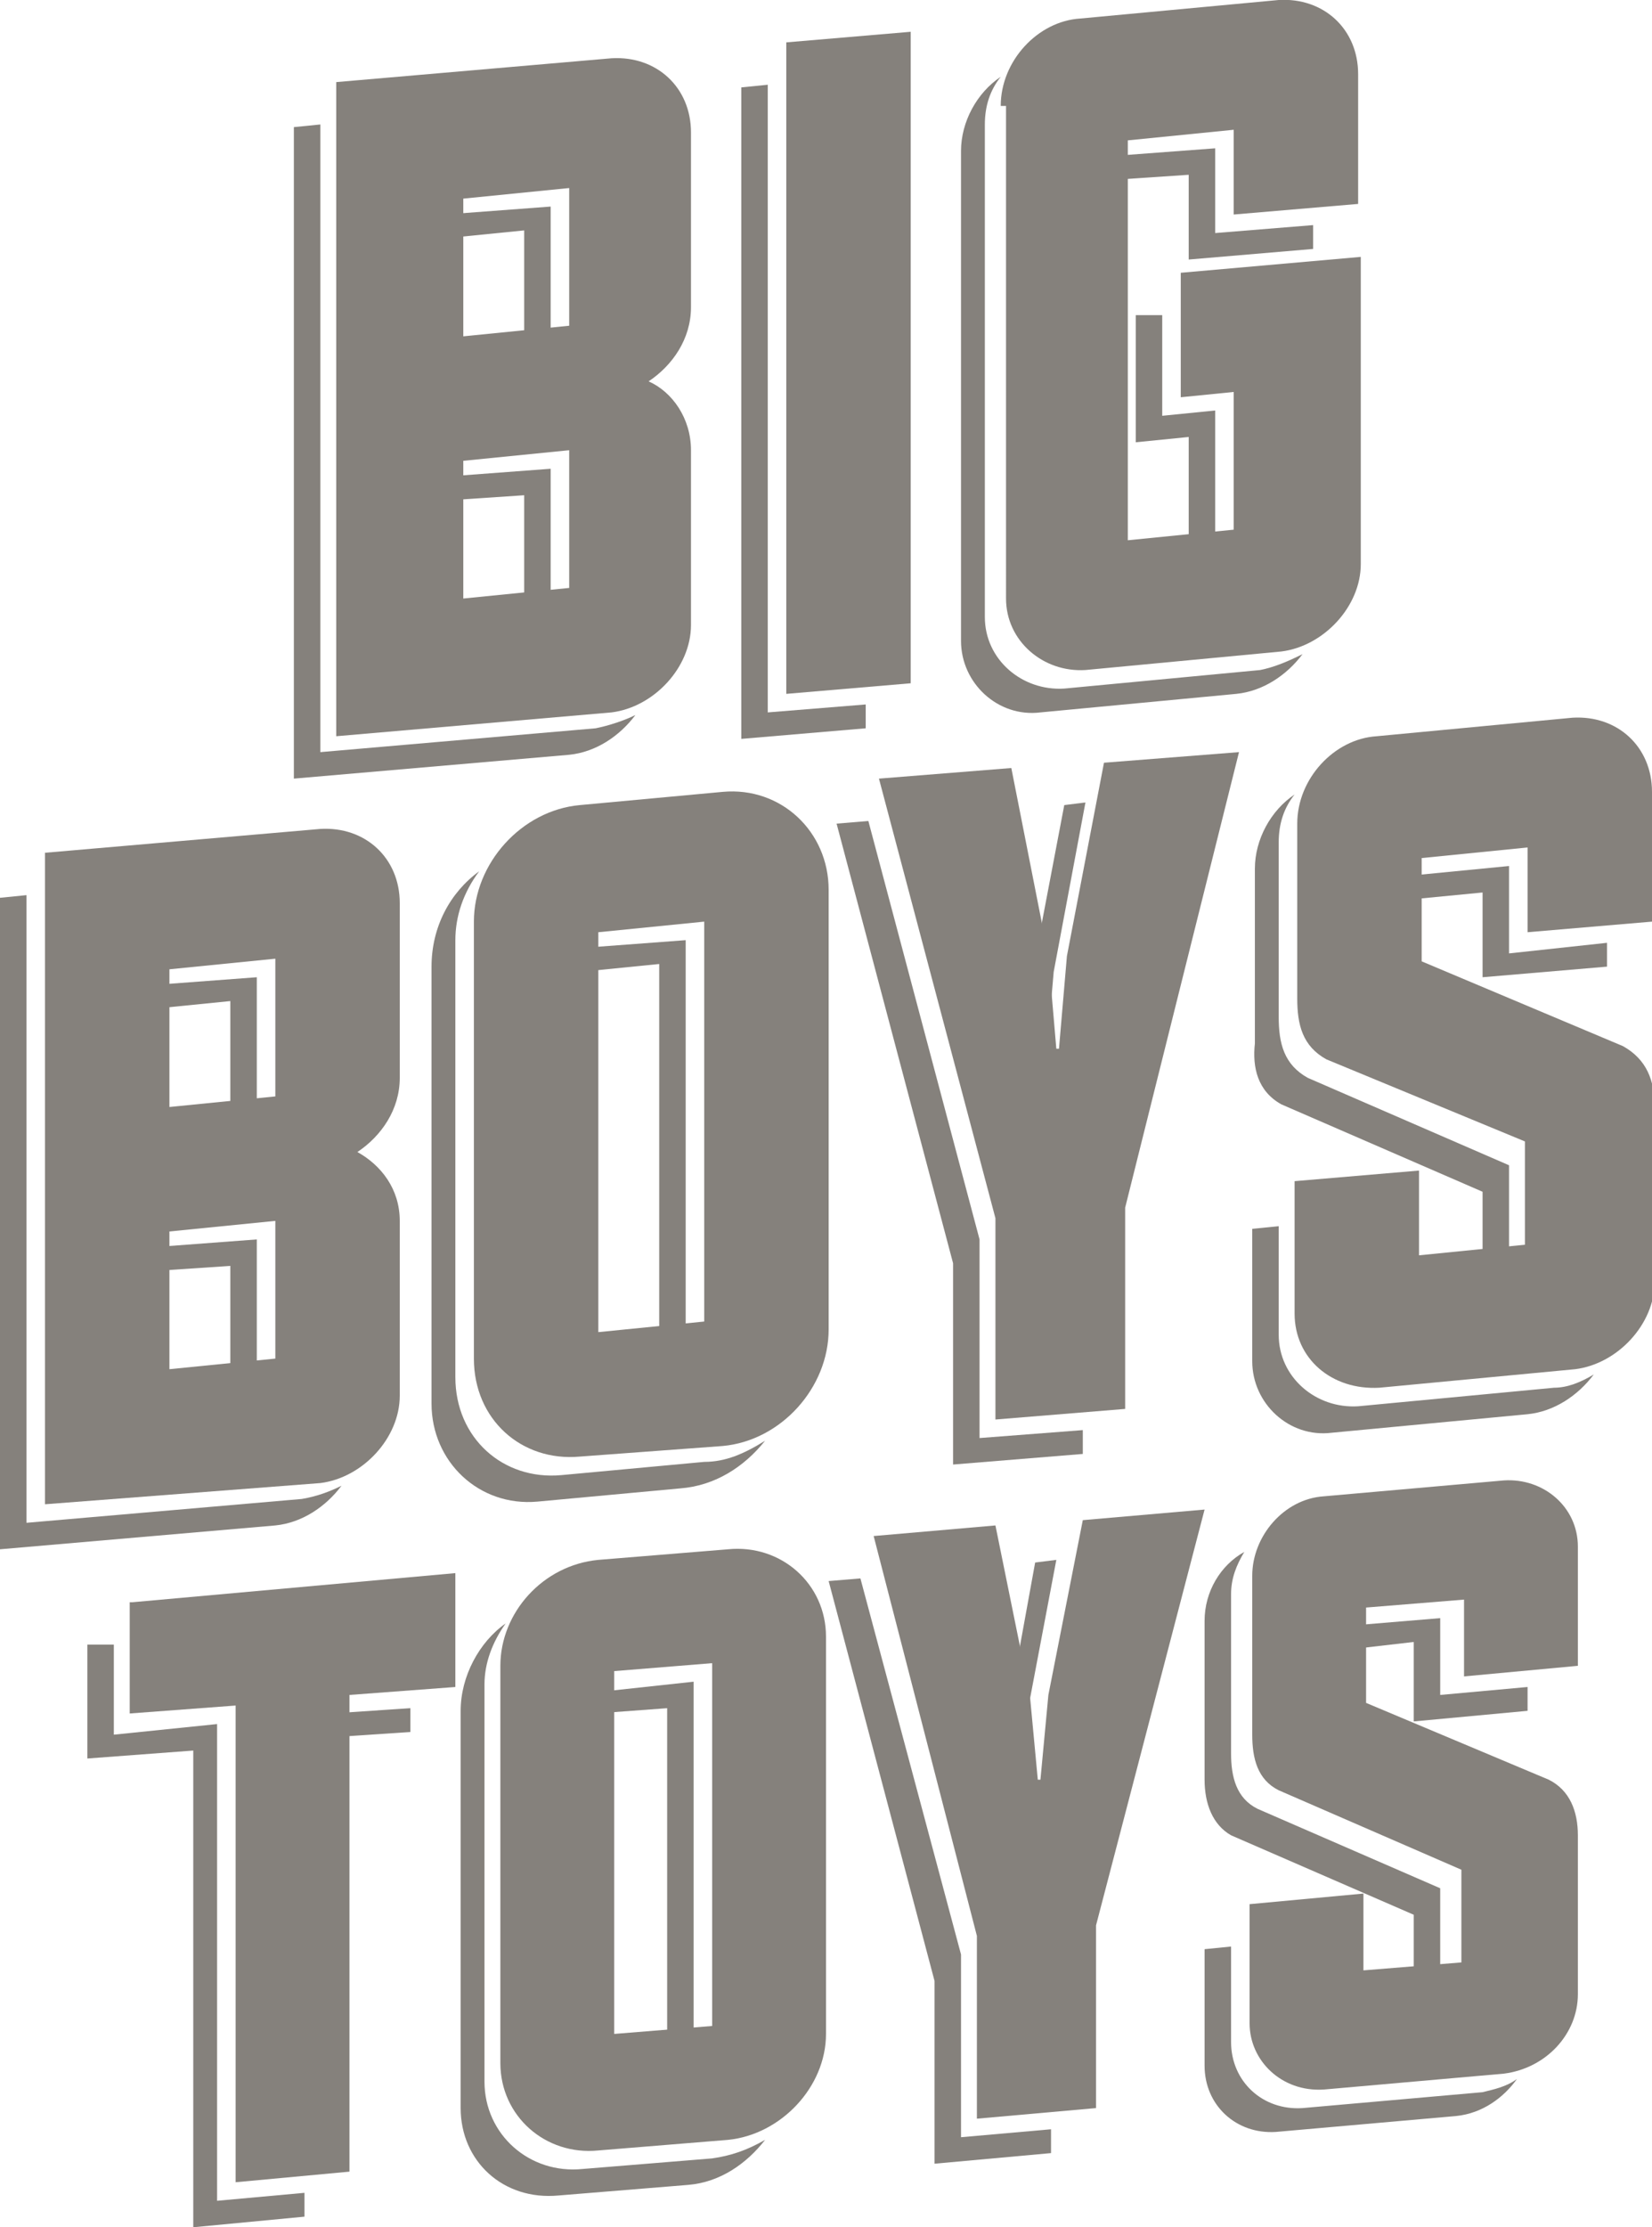
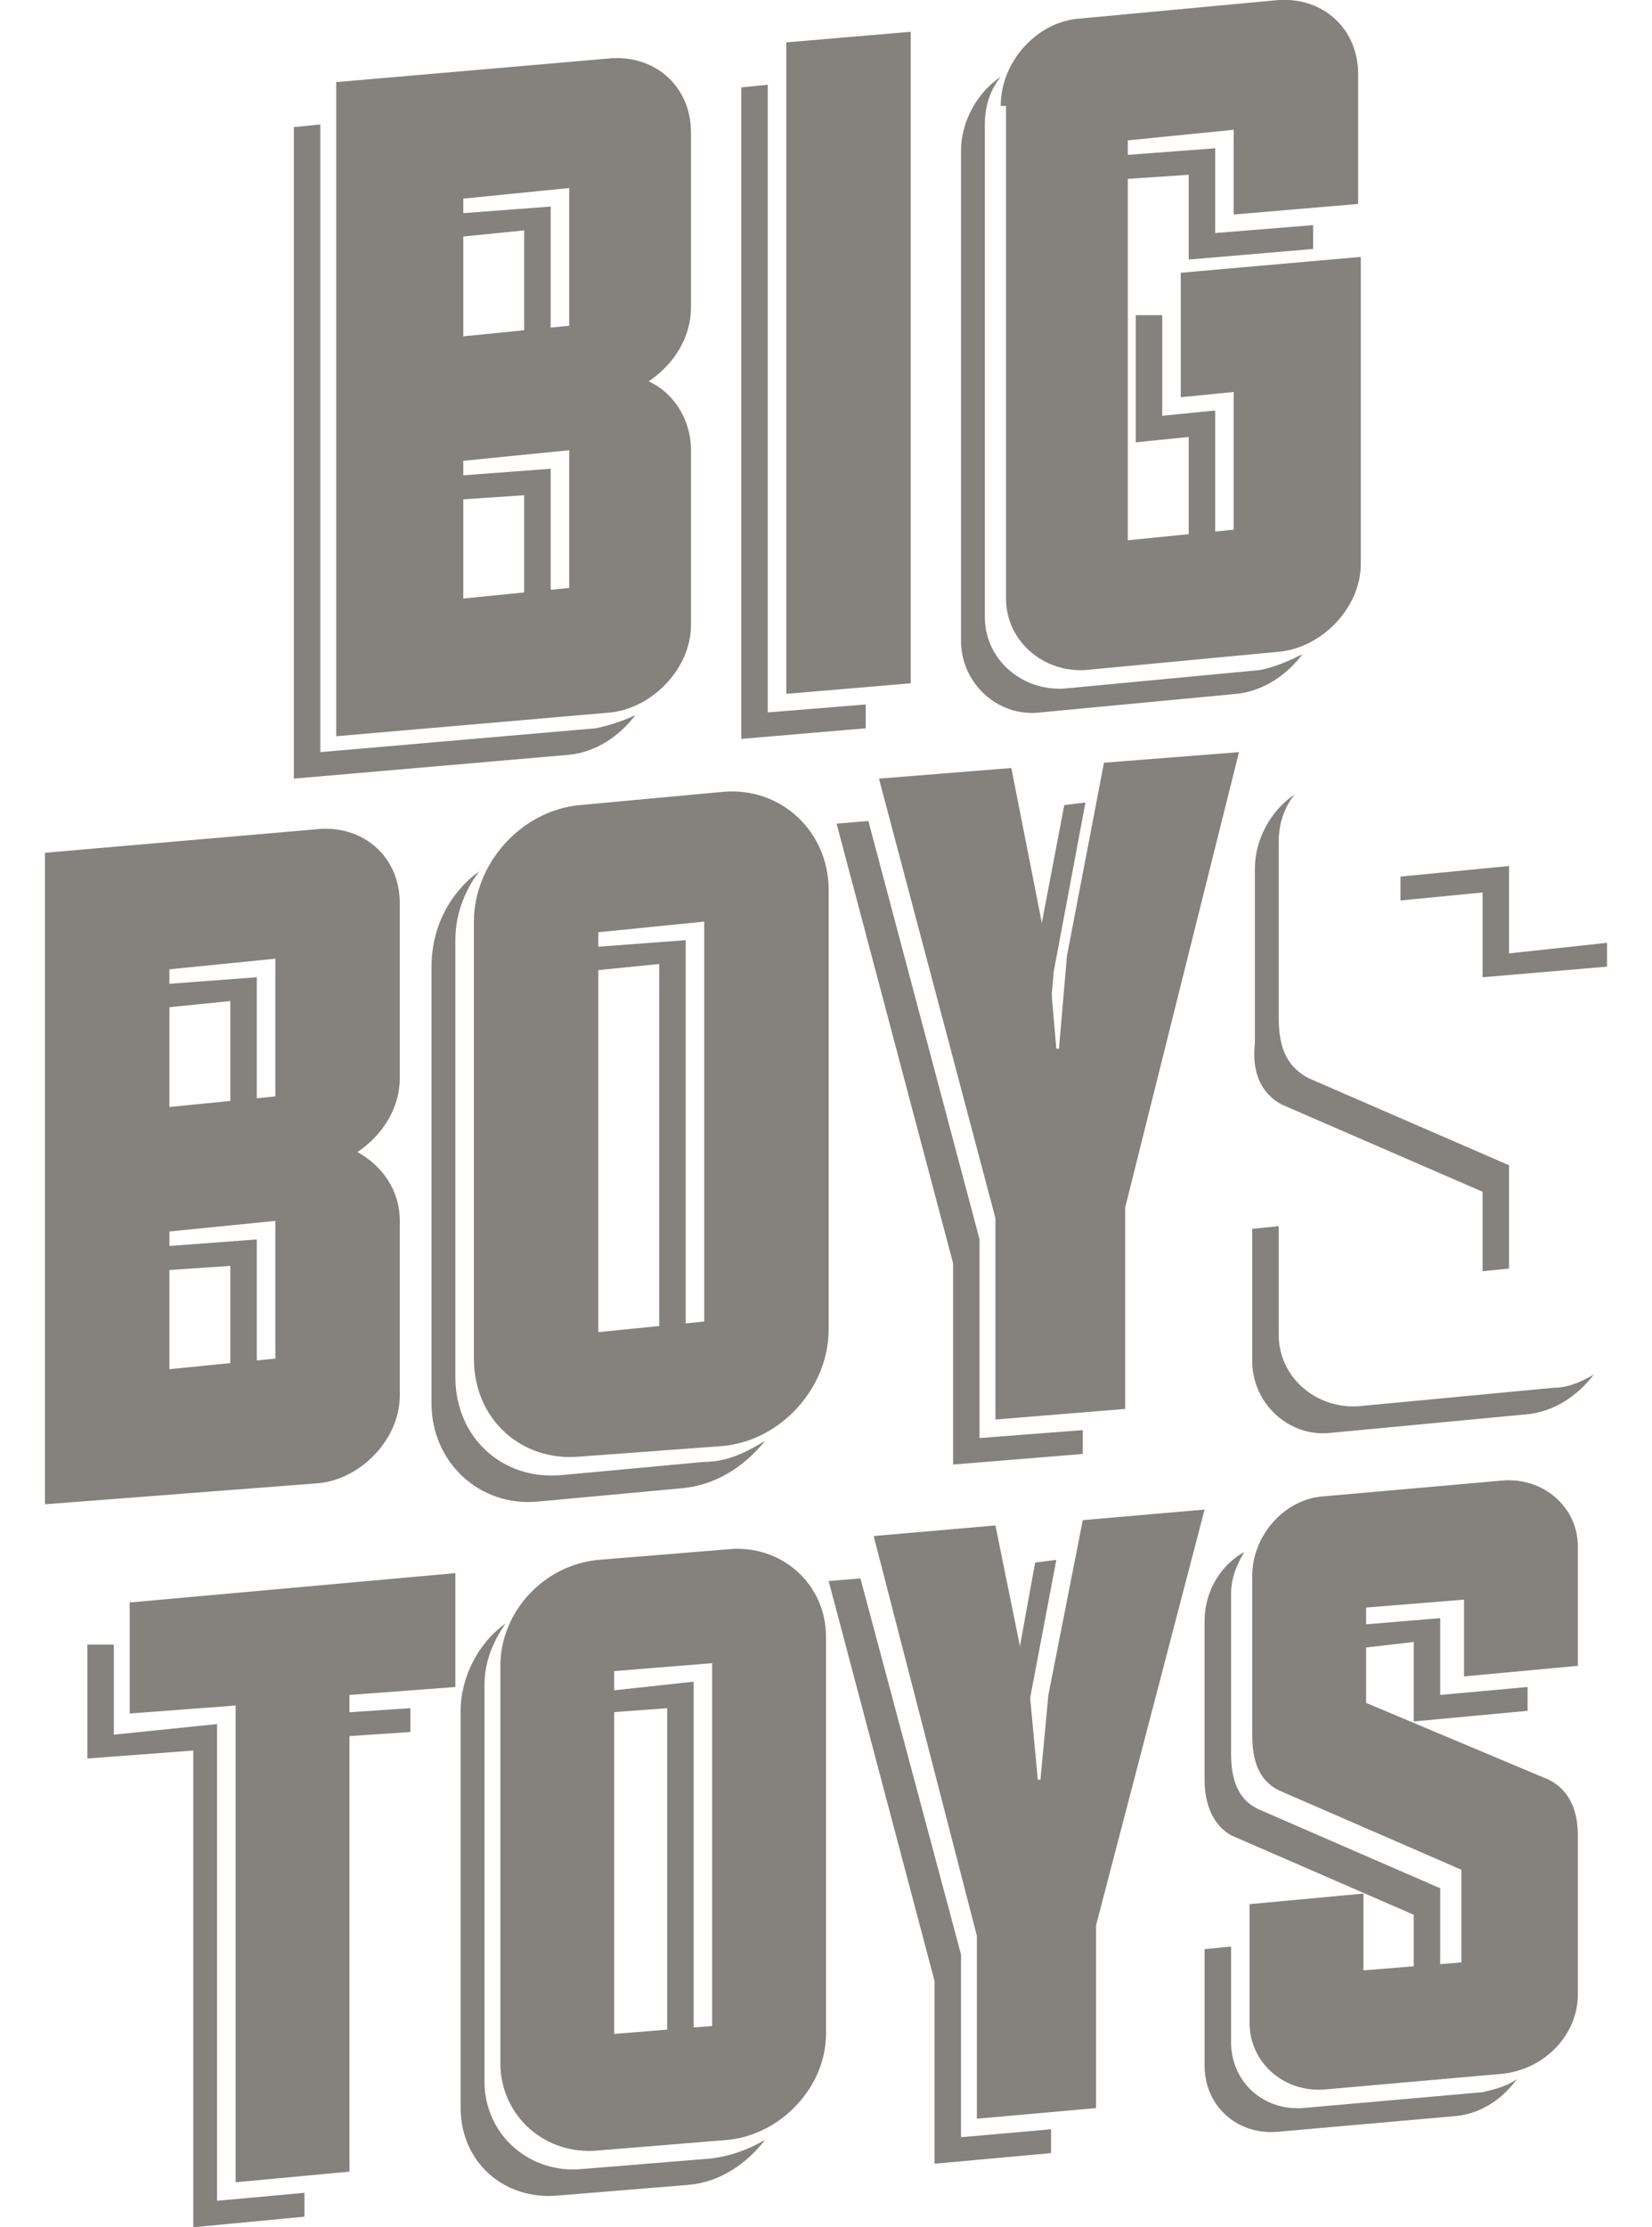
<svg xmlns="http://www.w3.org/2000/svg" version="1.1" x="0px" y="0px" width="62.4px" height="84.1px" viewBox="0 0 62.4 84.1" style="enable-background:new 0 0 62.4 84.1;" xml:space="preserve">
  <style type="text/css">
	.st0{fill:#85817C;}
</style>
  <defs>
</defs>
  <g>
    <g>
      <g>
        <g>
          <g>
            <polygon class="st0" points="20.8,7.8 16.8,8.1 16.8,9 19.8,8.7 19.8,13.1 20.8,13      " />
            <polygon class="st0" points="20.8,22.9 20.8,17.7 16.8,18 16.8,18.9 19.8,18.7 19.8,23      " />
            <path class="st0" d="M23.9,15C23.9,15,23.9,15.1,23.9,15C24,15,24,15,24,15C24,15,23.9,15,23.9,15z" />
            <path class="st0" d="M22.5,27.5l-10.4,0.9V4.7l-1,0.1v24.6l10.4-0.9c1-0.1,1.9-0.7,2.5-1.5C23.6,27.2,23,27.4,22.5,27.5z" />
          </g>
        </g>
        <polygon class="st0" points="29,26.9 29,3.2 28,3.3 28,27.9 32.7,27.5 32.7,26.6    " />
        <g>
          <g>
            <polygon class="st0" points="45.9,8.8 45.9,5.6 41.9,5.9 41.9,6.8 44.9,6.6 44.9,9.8 49.6,9.4 49.6,8.5      " />
            <polygon class="st0" points="42.9,11.9 42.9,16.7 44.9,16.5 44.9,20.8 45.9,20.7 45.9,15.5 43.9,15.7 43.9,11.9      " />
            <path class="st0" d="M47.6,25.3l-7.4,0.7c-1.6,0.1-3-1.1-3-2.7V4.7c0-0.7,0.2-1.3,0.6-1.8c-0.9,0.6-1.5,1.7-1.5,2.8v18.5       c0,1.6,1.4,2.9,3,2.7l7.4-0.7c1-0.1,1.9-0.7,2.5-1.5C48.6,25,48.1,25.2,47.6,25.3z" />
          </g>
        </g>
        <g>
          <g>
            <polygon class="st0" points="9.7,36.9 5.7,37.2 5.7,38.1 8.7,37.8 8.7,42.2 9.7,42.1      " />
            <polygon class="st0" points="9.7,52 9.7,46.8 5.7,47.1 5.7,48 8.7,47.8 8.7,52.1      " />
-             <path class="st0" d="M11.4,56.6L1,57.5V33.8l-1,0.1v24.6l10.4-0.9c1-0.1,1.9-0.7,2.5-1.5C12.5,56.3,12,56.5,11.4,56.6z" />
          </g>
        </g>
        <g>
          <g>
            <path class="st0" d="M26.6,55.2l-5.4,0.5c-2.2,0.2-4-1.4-4-3.7V35.5c0-0.9,0.3-1.8,0.9-2.6c-1.1,0.8-1.8,2.1-1.8,3.6V53       c0,2.2,1.8,3.9,4,3.7l5.4-0.5c1.3-0.1,2.4-0.8,3.2-1.8C28.1,54.9,27.4,55.2,26.6,55.2z" />
            <polygon class="st0" points="25.9,50.6 25.9,35.5 21.9,35.8 21.9,36.7 24.9,36.4 24.9,50.7      " />
          </g>
        </g>
        <g>
          <g>
            <polygon class="st0" points="39,36.8 39.4,40.3 39.5,40.2 39.8,36.7 41,30.3 40.2,30.4 39,36.7      " />
            <polygon class="st0" points="37,54.3 37,46.8 32.8,31 31.6,31.1 36,47.7 36,55.3 40.9,54.9 40.9,54      " />
          </g>
        </g>
        <g>
          <g>
            <polygon class="st0" points="57,32.7 52.9,33.1 52.9,34 56,33.7 56,36.9 60.7,36.5 60.7,35.6 57,36      " />
            <path class="st0" d="M58.7,52.4l-7.4,0.7c-1.6,0.1-3-1.1-3-2.7v-4.1l-1,0.1v5c0,1.6,1.4,2.9,3,2.7l7.4-0.7       c1-0.1,1.9-0.7,2.5-1.5C59.7,52.2,59.2,52.4,58.7,52.4z" />
            <path class="st0" d="M48.4,41.7l7.6,3.3v3l1-0.1V44l-7.6-3.3c-0.9-0.5-1.1-1.3-1.1-2.3v-6.6c0-0.7,0.2-1.3,0.6-1.8       c-0.9,0.6-1.5,1.7-1.5,2.8v6.6C47.3,40.3,47.5,41.2,48.4,41.7z" />
          </g>
        </g>
        <g>
          <g>
            <polygon class="st0" points="8.2,83.1 8.2,65.1 4.3,65.5 4.3,62.1 3.3,62.1 3.3,66.4 7.3,66.1 7.3,84.1 11.5,83.7 11.5,82.8             " />
            <polygon class="st0" points="12.5,64.7 12.5,65.6 15.5,65.4 15.5,64.5      " />
          </g>
        </g>
        <g>
          <g>
            <polygon class="st0" points="26.2,77.3 26.2,63.5 22.5,63.9 22.5,64.7 25.2,64.5 25.2,77.4      " />
            <path class="st0" d="M26.9,81.5l-4.9,0.4c-2,0.2-3.7-1.3-3.7-3.3v-15c0-0.8,0.3-1.6,0.8-2.3c-1,0.7-1.7,2-1.7,3.3v15       c0,2,1.6,3.5,3.7,3.3l4.9-0.4c1.2-0.1,2.2-0.8,2.9-1.7C28.2,81.2,27.6,81.4,26.9,81.5z" />
          </g>
        </g>
        <g>
          <g>
            <polygon class="st0" points="36.3,80.7 36.3,73.8 32.5,59.6 31.3,59.7 35.3,74.8 35.3,81.7 39.7,81.3 39.7,80.4      " />
            <polygon class="st0" points="38.2,64.7 38.5,67.9 38.5,67.9 38.8,64.7 39.9,58.9 39.1,59 38.1,64.5      " />
          </g>
        </g>
        <g>
          <g>
            <polygon class="st0" points="54.4,61.1 50.8,61.4 50.8,62.3 53.4,62 53.4,65 57.7,64.6 57.7,63.7 54.4,64      " />
            <path class="st0" d="M46.5,69.3l6.9,3v2.6l1-0.1v-3.5l-6.9-3c-0.8-0.4-1-1.2-1-2.1v-6c0-0.6,0.2-1.1,0.5-1.6       c-0.9,0.5-1.5,1.5-1.5,2.6v6C45.5,68.1,45.8,68.9,46.5,69.3z" />
            <path class="st0" d="M56,79l-6.8,0.6c-1.5,0.1-2.7-1-2.7-2.5v-3.6l-1,0.1V78c0,1.5,1.2,2.6,2.7,2.5l6.8-0.6       c1-0.1,1.8-0.7,2.3-1.4C56.9,78.8,56.4,78.9,56,79z" />
          </g>
        </g>
      </g>
      <g>
        <g>
          <g>
            <path class="st0" d="M12.7,3.1l10.4-0.9c1.7-0.1,3,1.1,3,2.8v6.6c0,1.2-0.7,2.2-1.6,2.8c0.9,0.4,1.6,1.4,1.6,2.6v6.6       c0,1.6-1.4,3.1-3,3.3l-10.4,0.9V3.1z M21.5,7.1l-4,0.4v5.2l4-0.4V7.1z M21.5,17l-4,0.4v5.2l4-0.4V17z" />
            <path class="st0" d="M29.7,1.6l4.7-0.4v24.6l-4.7,0.4V1.6z" />
            <path class="st0" d="M37.8,4c0-1.7,1.4-3.2,3-3.3L48.3,0c1.7-0.1,3,1.1,3,2.8v4.9l-4.7,0.4V4.9l-4,0.4v15.1l4-0.4v-5.2l-2,0.2       v-4.7l6.8-0.6v11.6c0,1.6-1.4,3.1-3,3.3l-7.4,0.7c-1.6,0.1-3-1.1-3-2.7V4z" />
          </g>
        </g>
        <g>
          <g>
            <path class="st0" d="M1.7,32.2l10.4-0.9c1.7-0.1,3,1.1,3,2.8v6.6c0,1.2-0.7,2.2-1.6,2.8c0.9,0.5,1.6,1.4,1.6,2.6v6.6       c0,1.6-1.4,3.1-3,3.3L1.7,56.8V32.2z M10.4,36.2l-4,0.4v5.2l4-0.4V36.2z M10.4,46.1l-4,0.4v5.2l4-0.4V46.1z" />
            <path class="st0" d="M31.3,50.2c0,2.2-1.8,4.2-4,4.4L21.9,55c-2.2,0.2-4-1.4-4-3.7V34.8c0-2.2,1.8-4.2,4-4.4l5.4-0.5       c2.2-0.2,4,1.5,4,3.7V50.2z M26.6,34.8l-4,0.4v15.1l4-0.4V34.8z" />
            <path class="st0" d="M42.5,45.6v7.6l-4.9,0.4v-7.6l-4.4-16.6l5-0.4l1.4,7.1l0.3,3.5l0.1,0l0.3-3.5l1.4-7.3l5.1-0.4L42.5,45.6z" />
-             <path class="st0" d="M48.9,49.6v-5l4.7-0.4v3.2l4-0.4v-3.9L50.1,40c-0.9-0.5-1.1-1.3-1.1-2.3v-6.6c0-1.7,1.4-3.2,3-3.3l7.4-0.7       c1.7-0.1,3,1.1,3,2.8v4.9l-4.7,0.4V32l-4,0.4v3.9l7.6,3.2c0.9,0.5,1.2,1.3,1.2,2.3v6.6c0,1.6-1.4,3.1-3,3.3l-7.4,0.7       C50.3,52.5,48.9,51.3,48.9,49.6z" />
          </g>
        </g>
        <g>
          <g>
            <path class="st0" d="M5,60.5l12.2-1.1v4.3l-4,0.3v18l-4.3,0.4v-18l-4,0.3V60.5z" />
            <path class="st0" d="M31.2,76.8c0,2-1.7,3.8-3.7,4l-4.9,0.4c-2,0.2-3.7-1.3-3.7-3.3v-15c0-2,1.6-3.8,3.7-4l4.9-0.4       c2-0.2,3.7,1.3,3.7,3.3V76.8z M26.9,62.8l-3.7,0.3v13.7l3.7-0.3V62.8z" />
            <path class="st0" d="M41.4,72.7v6.9L36.9,80v-6.9L33,58l4.6-0.4l1.3,6.4l0.3,3.2l0.1,0l0.3-3.2l1.3-6.6l4.6-0.4L41.4,72.7z" />
            <path class="st0" d="M47.2,76.4v-4.5l4.3-0.4v2.9l3.7-0.3v-3.5l-6.9-3c-0.8-0.4-1-1.2-1-2.1v-6c0-1.5,1.2-2.9,2.7-3l6.8-0.6       c1.5-0.1,2.8,1,2.8,2.5v4.5l-4.3,0.4v-2.9l-3.7,0.3v3.6l6.9,2.9c0.8,0.4,1.1,1.2,1.1,2.1v6c0,1.5-1.2,2.8-2.8,3l-6.8,0.6       C48.4,79,47.2,77.8,47.2,76.4z" />
          </g>
        </g>
      </g>
    </g>
  </g>
</svg>